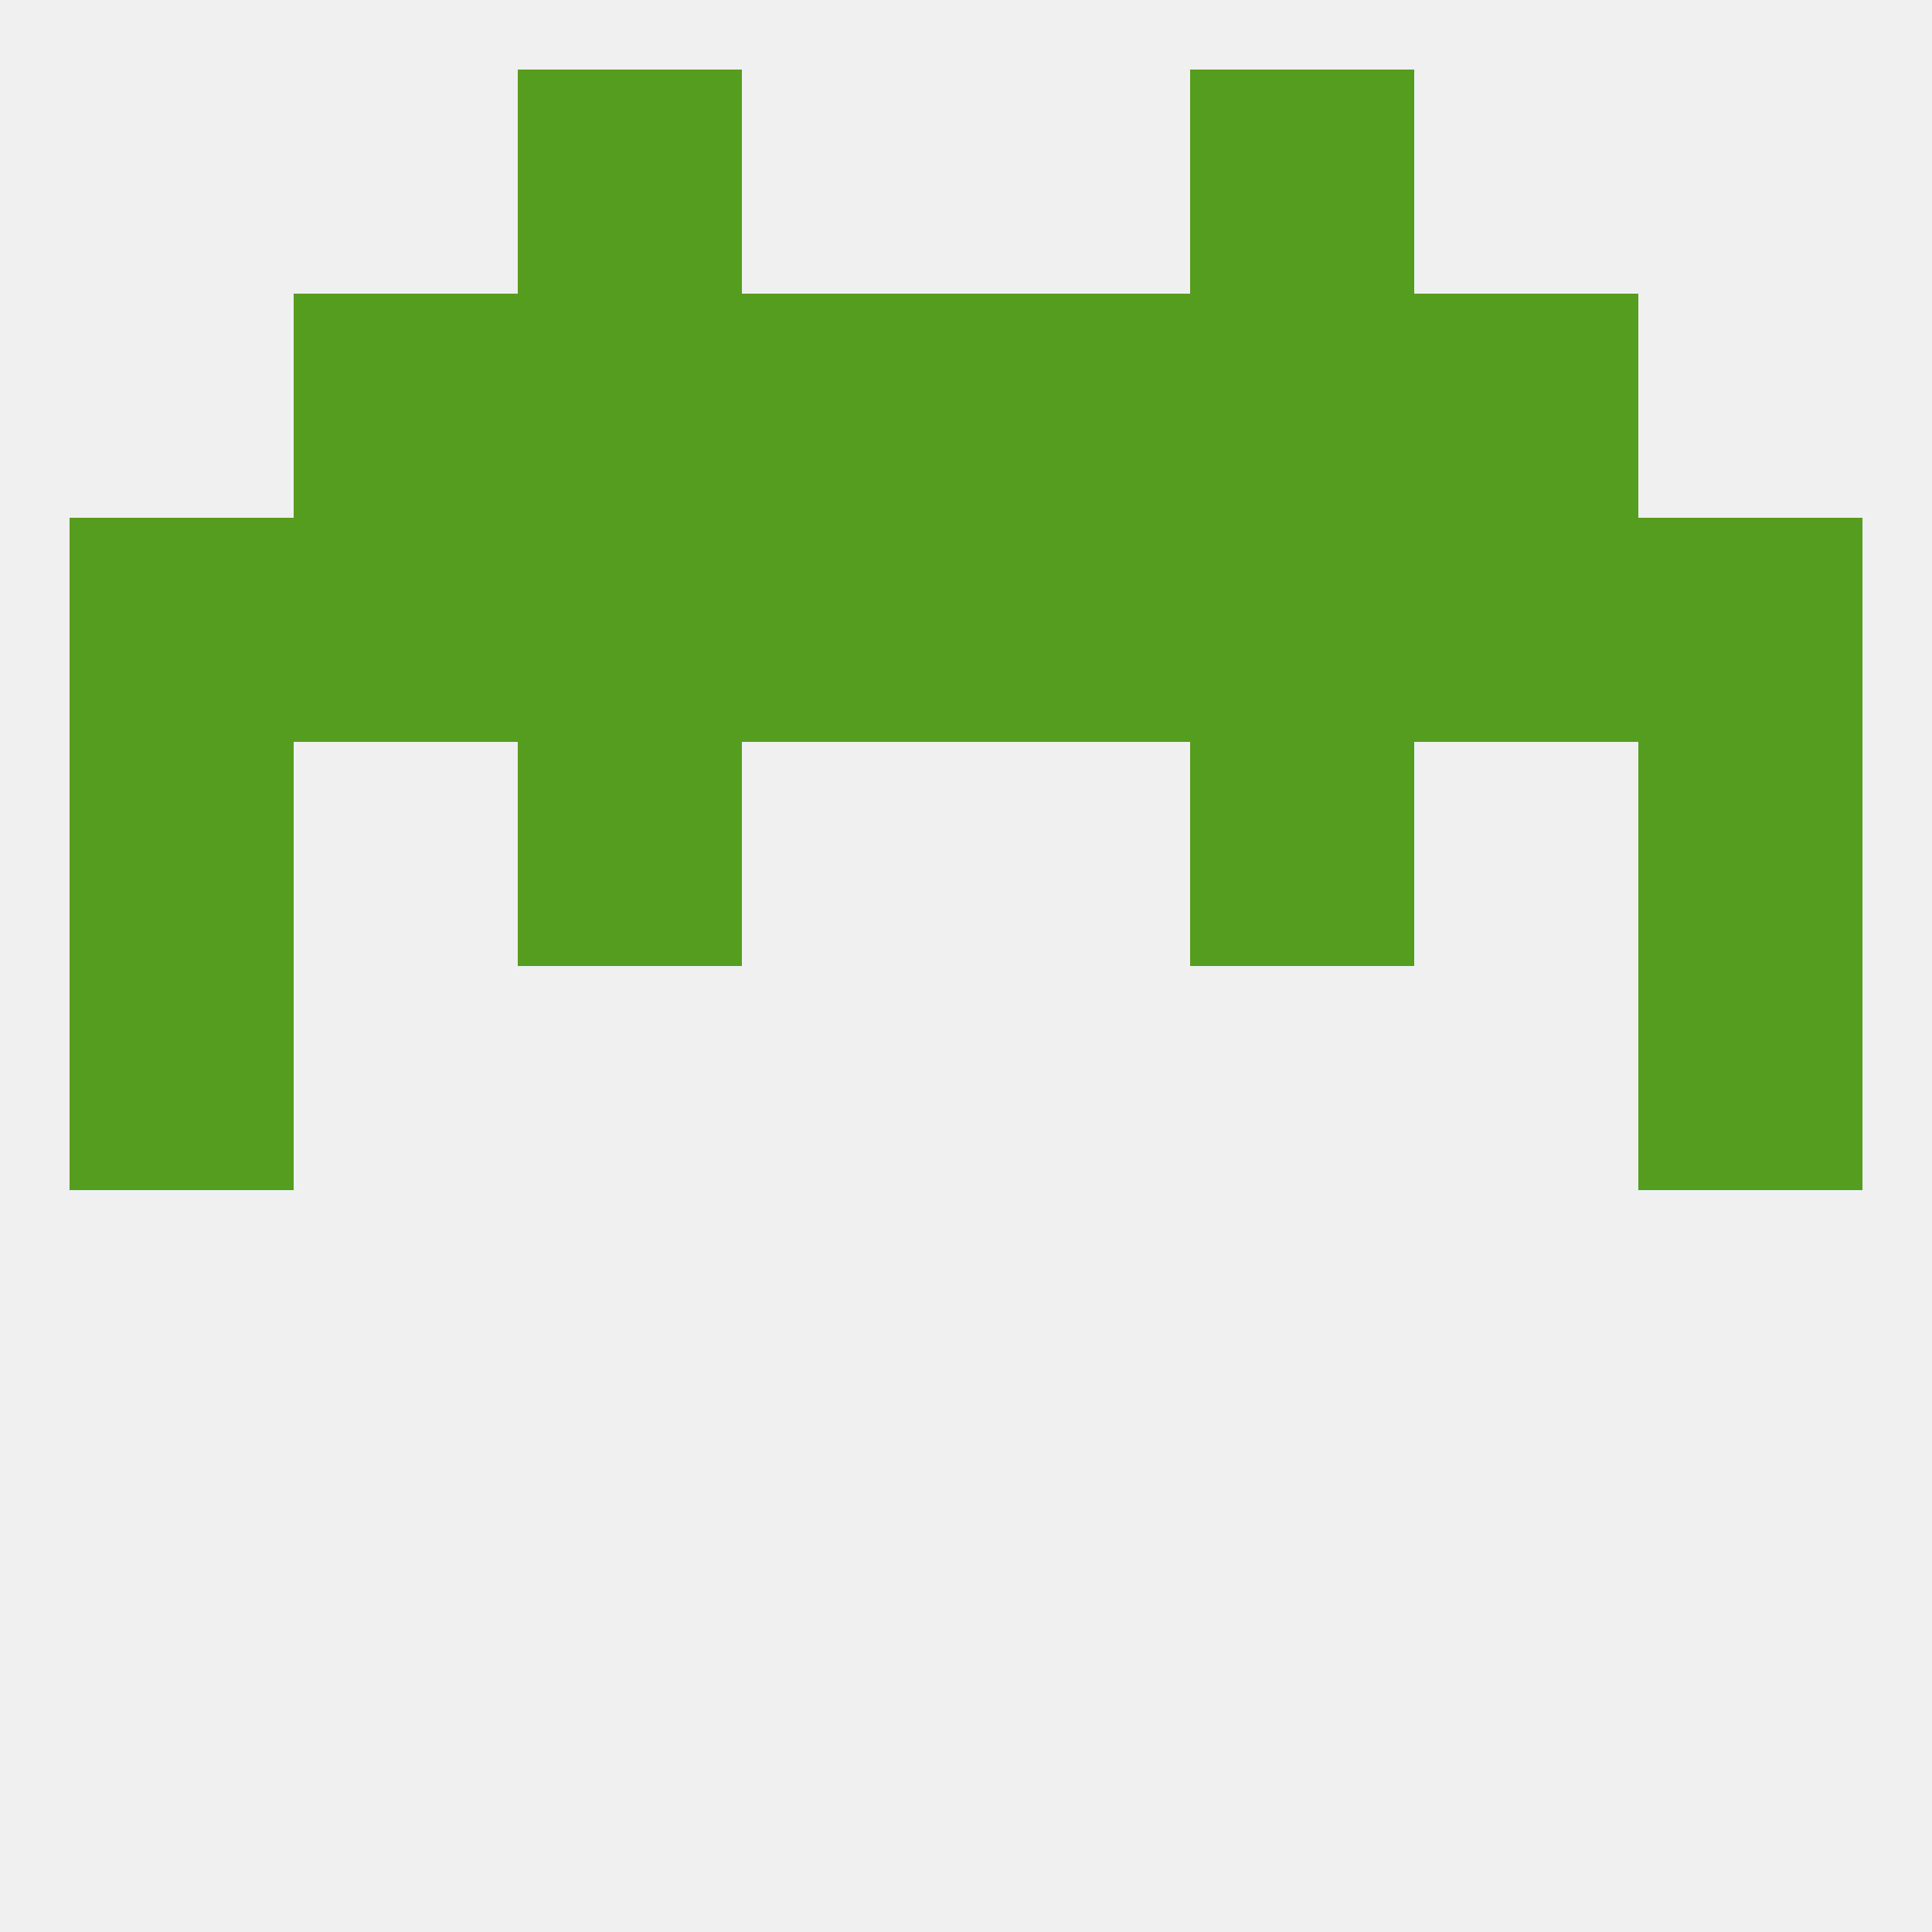
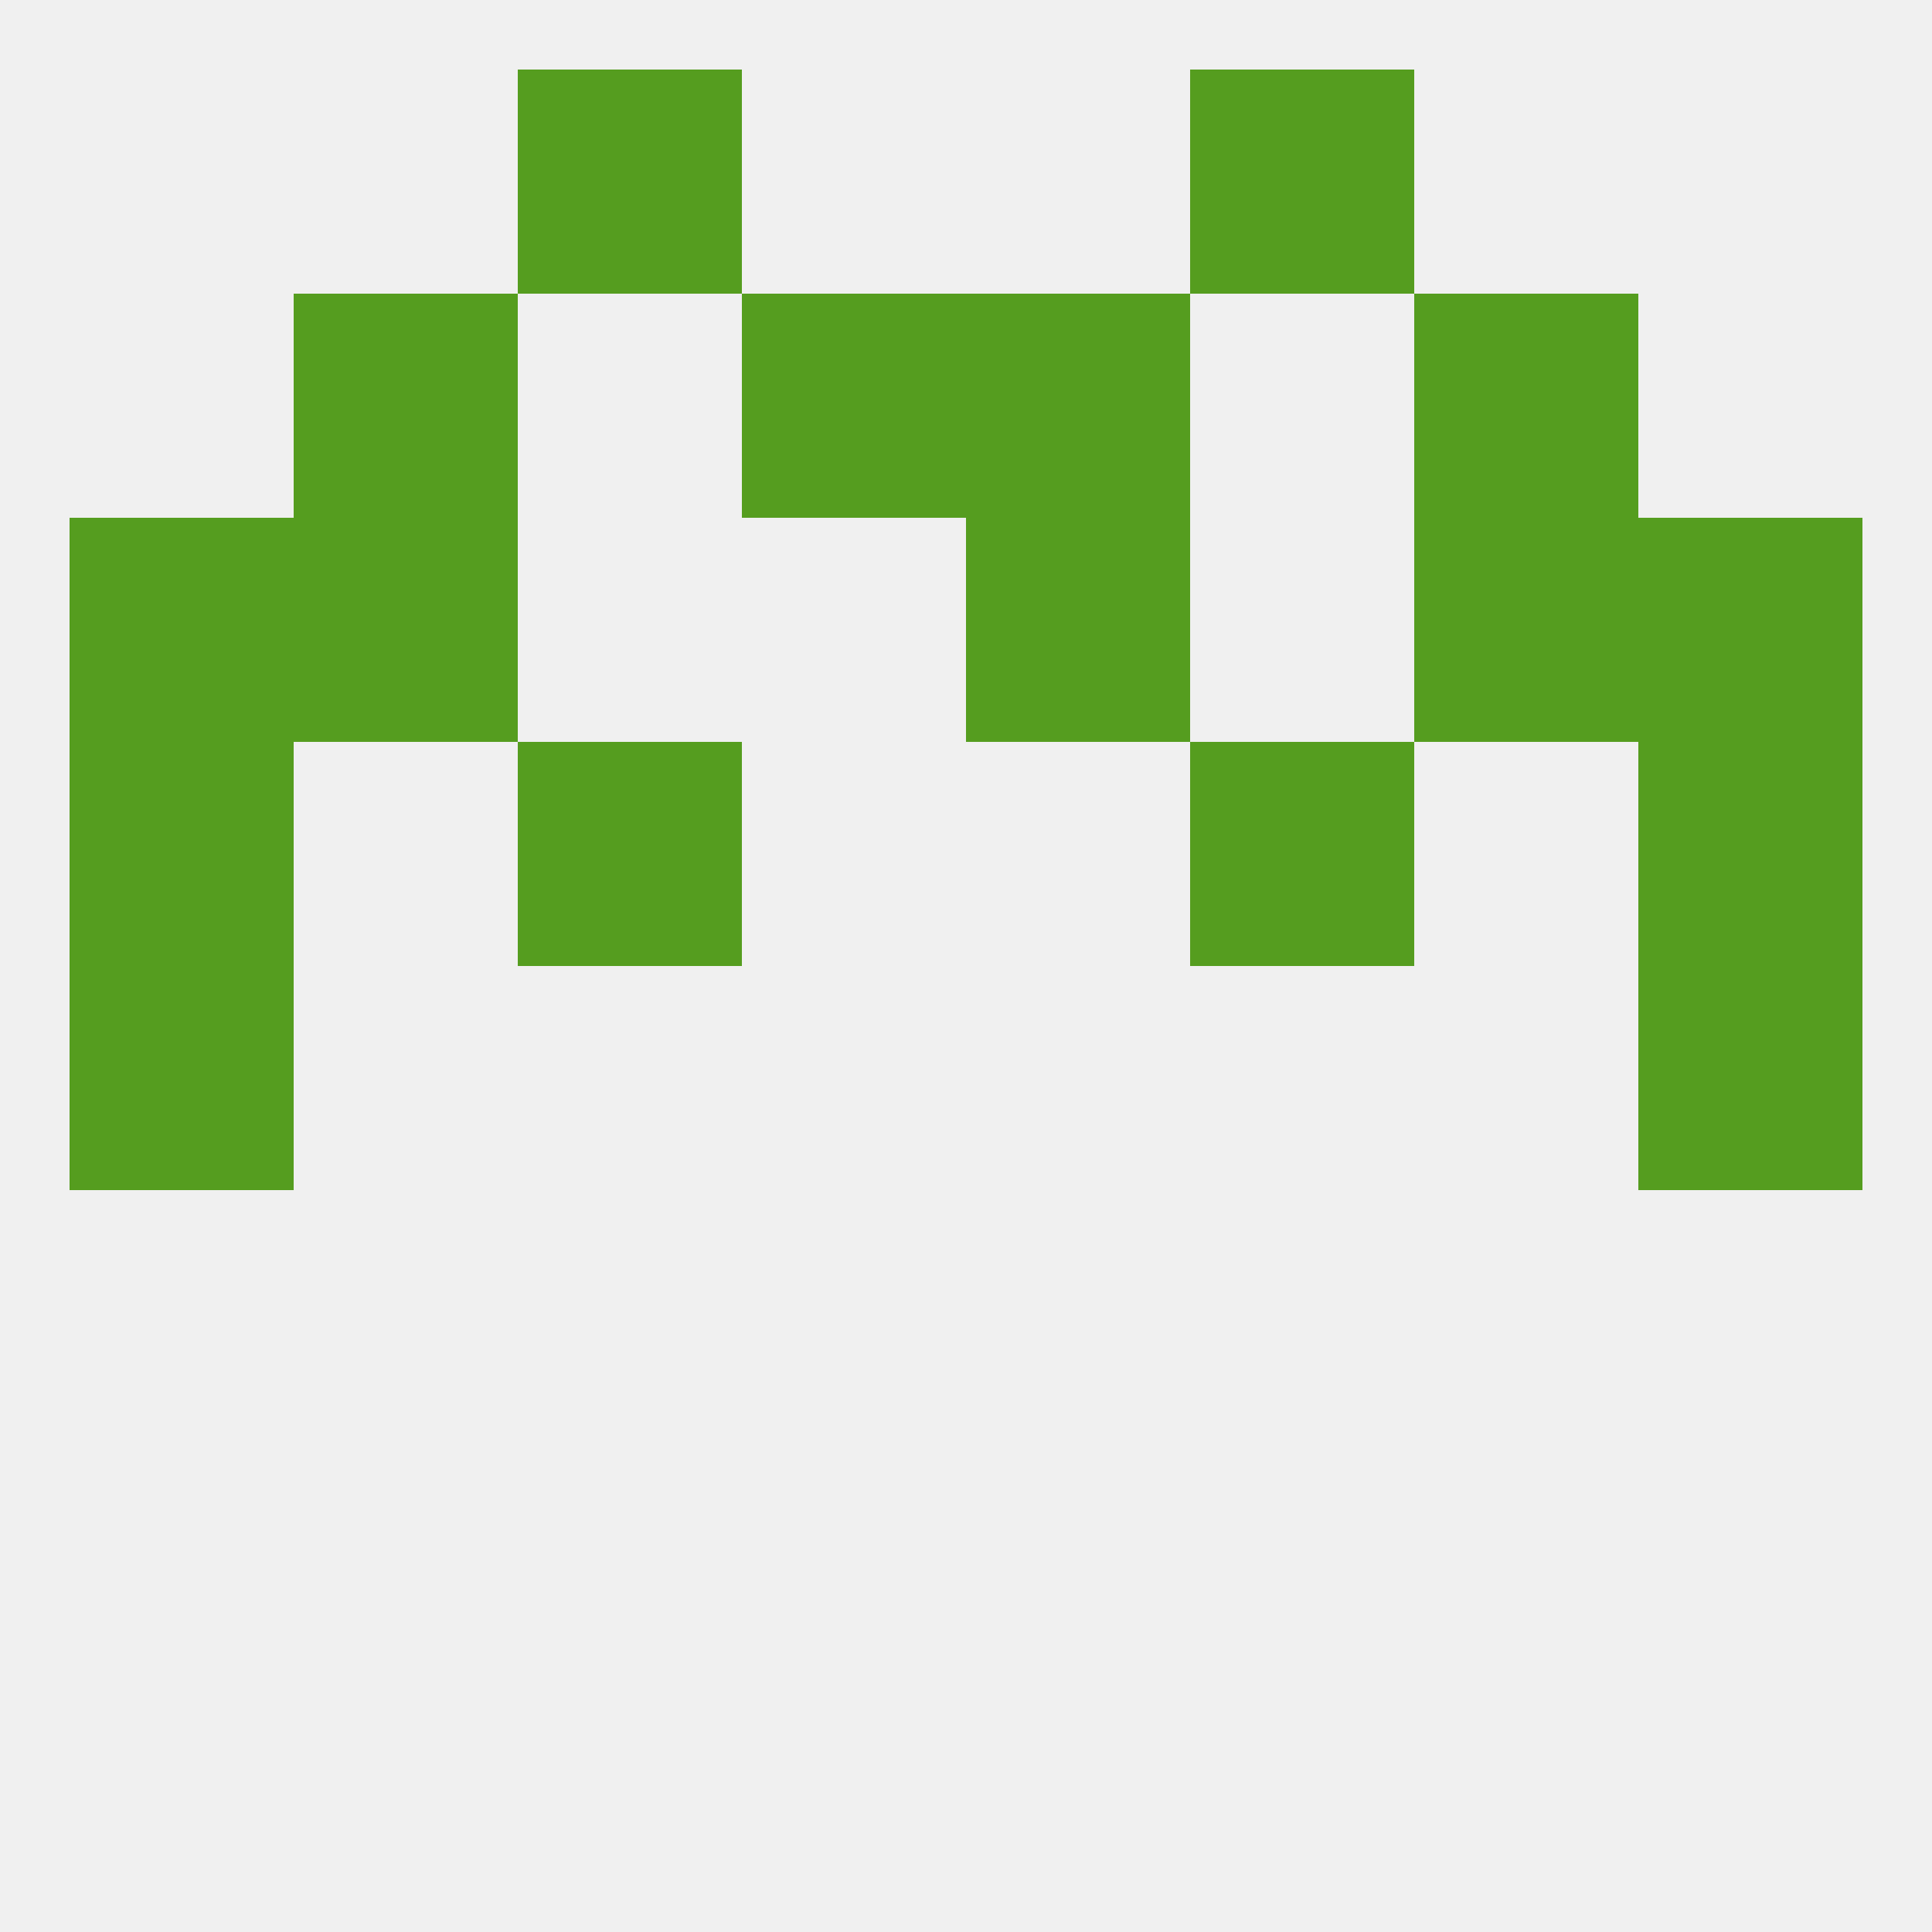
<svg xmlns="http://www.w3.org/2000/svg" version="1.1" baseprofile="full" width="250" height="250" viewBox="0 0 250 250">
  <rect width="100%" height="100%" fill="rgba(240,240,240,255)" />
-   <rect x="154" y="67" width="29" height="29" fill="rgba(85,157,31,255)" />
  <rect x="38" y="67" width="29" height="29" fill="rgba(85,157,31,255)" />
  <rect x="183" y="67" width="29" height="29" fill="rgba(85,157,31,255)" />
  <rect x="212" y="67" width="29" height="29" fill="rgba(85,157,31,255)" />
-   <rect x="96" y="67" width="29" height="29" fill="rgba(85,157,31,255)" />
  <rect x="125" y="67" width="29" height="29" fill="rgba(85,157,31,255)" />
  <rect x="9" y="67" width="29" height="29" fill="rgba(85,157,31,255)" />
-   <rect x="67" y="67" width="29" height="29" fill="rgba(85,157,31,255)" />
  <rect x="183" y="38" width="29" height="29" fill="rgba(85,157,31,255)" />
-   <rect x="67" y="38" width="29" height="29" fill="rgba(85,157,31,255)" />
-   <rect x="154" y="38" width="29" height="29" fill="rgba(85,157,31,255)" />
  <rect x="96" y="38" width="29" height="29" fill="rgba(85,157,31,255)" />
  <rect x="125" y="38" width="29" height="29" fill="rgba(85,157,31,255)" />
  <rect x="38" y="38" width="29" height="29" fill="rgba(85,157,31,255)" />
  <rect x="67" y="9" width="29" height="29" fill="rgba(85,157,31,255)" />
  <rect x="154" y="9" width="29" height="29" fill="rgba(85,157,31,255)" />
  <rect x="9" y="125" width="29" height="29" fill="rgba(85,157,31,255)" />
  <rect x="212" y="125" width="29" height="29" fill="rgba(85,157,31,255)" />
  <rect x="154" y="96" width="29" height="29" fill="rgba(85,157,31,255)" />
  <rect x="9" y="96" width="29" height="29" fill="rgba(85,157,31,255)" />
  <rect x="212" y="96" width="29" height="29" fill="rgba(85,157,31,255)" />
  <rect x="67" y="96" width="29" height="29" fill="rgba(85,157,31,255)" />
</svg>